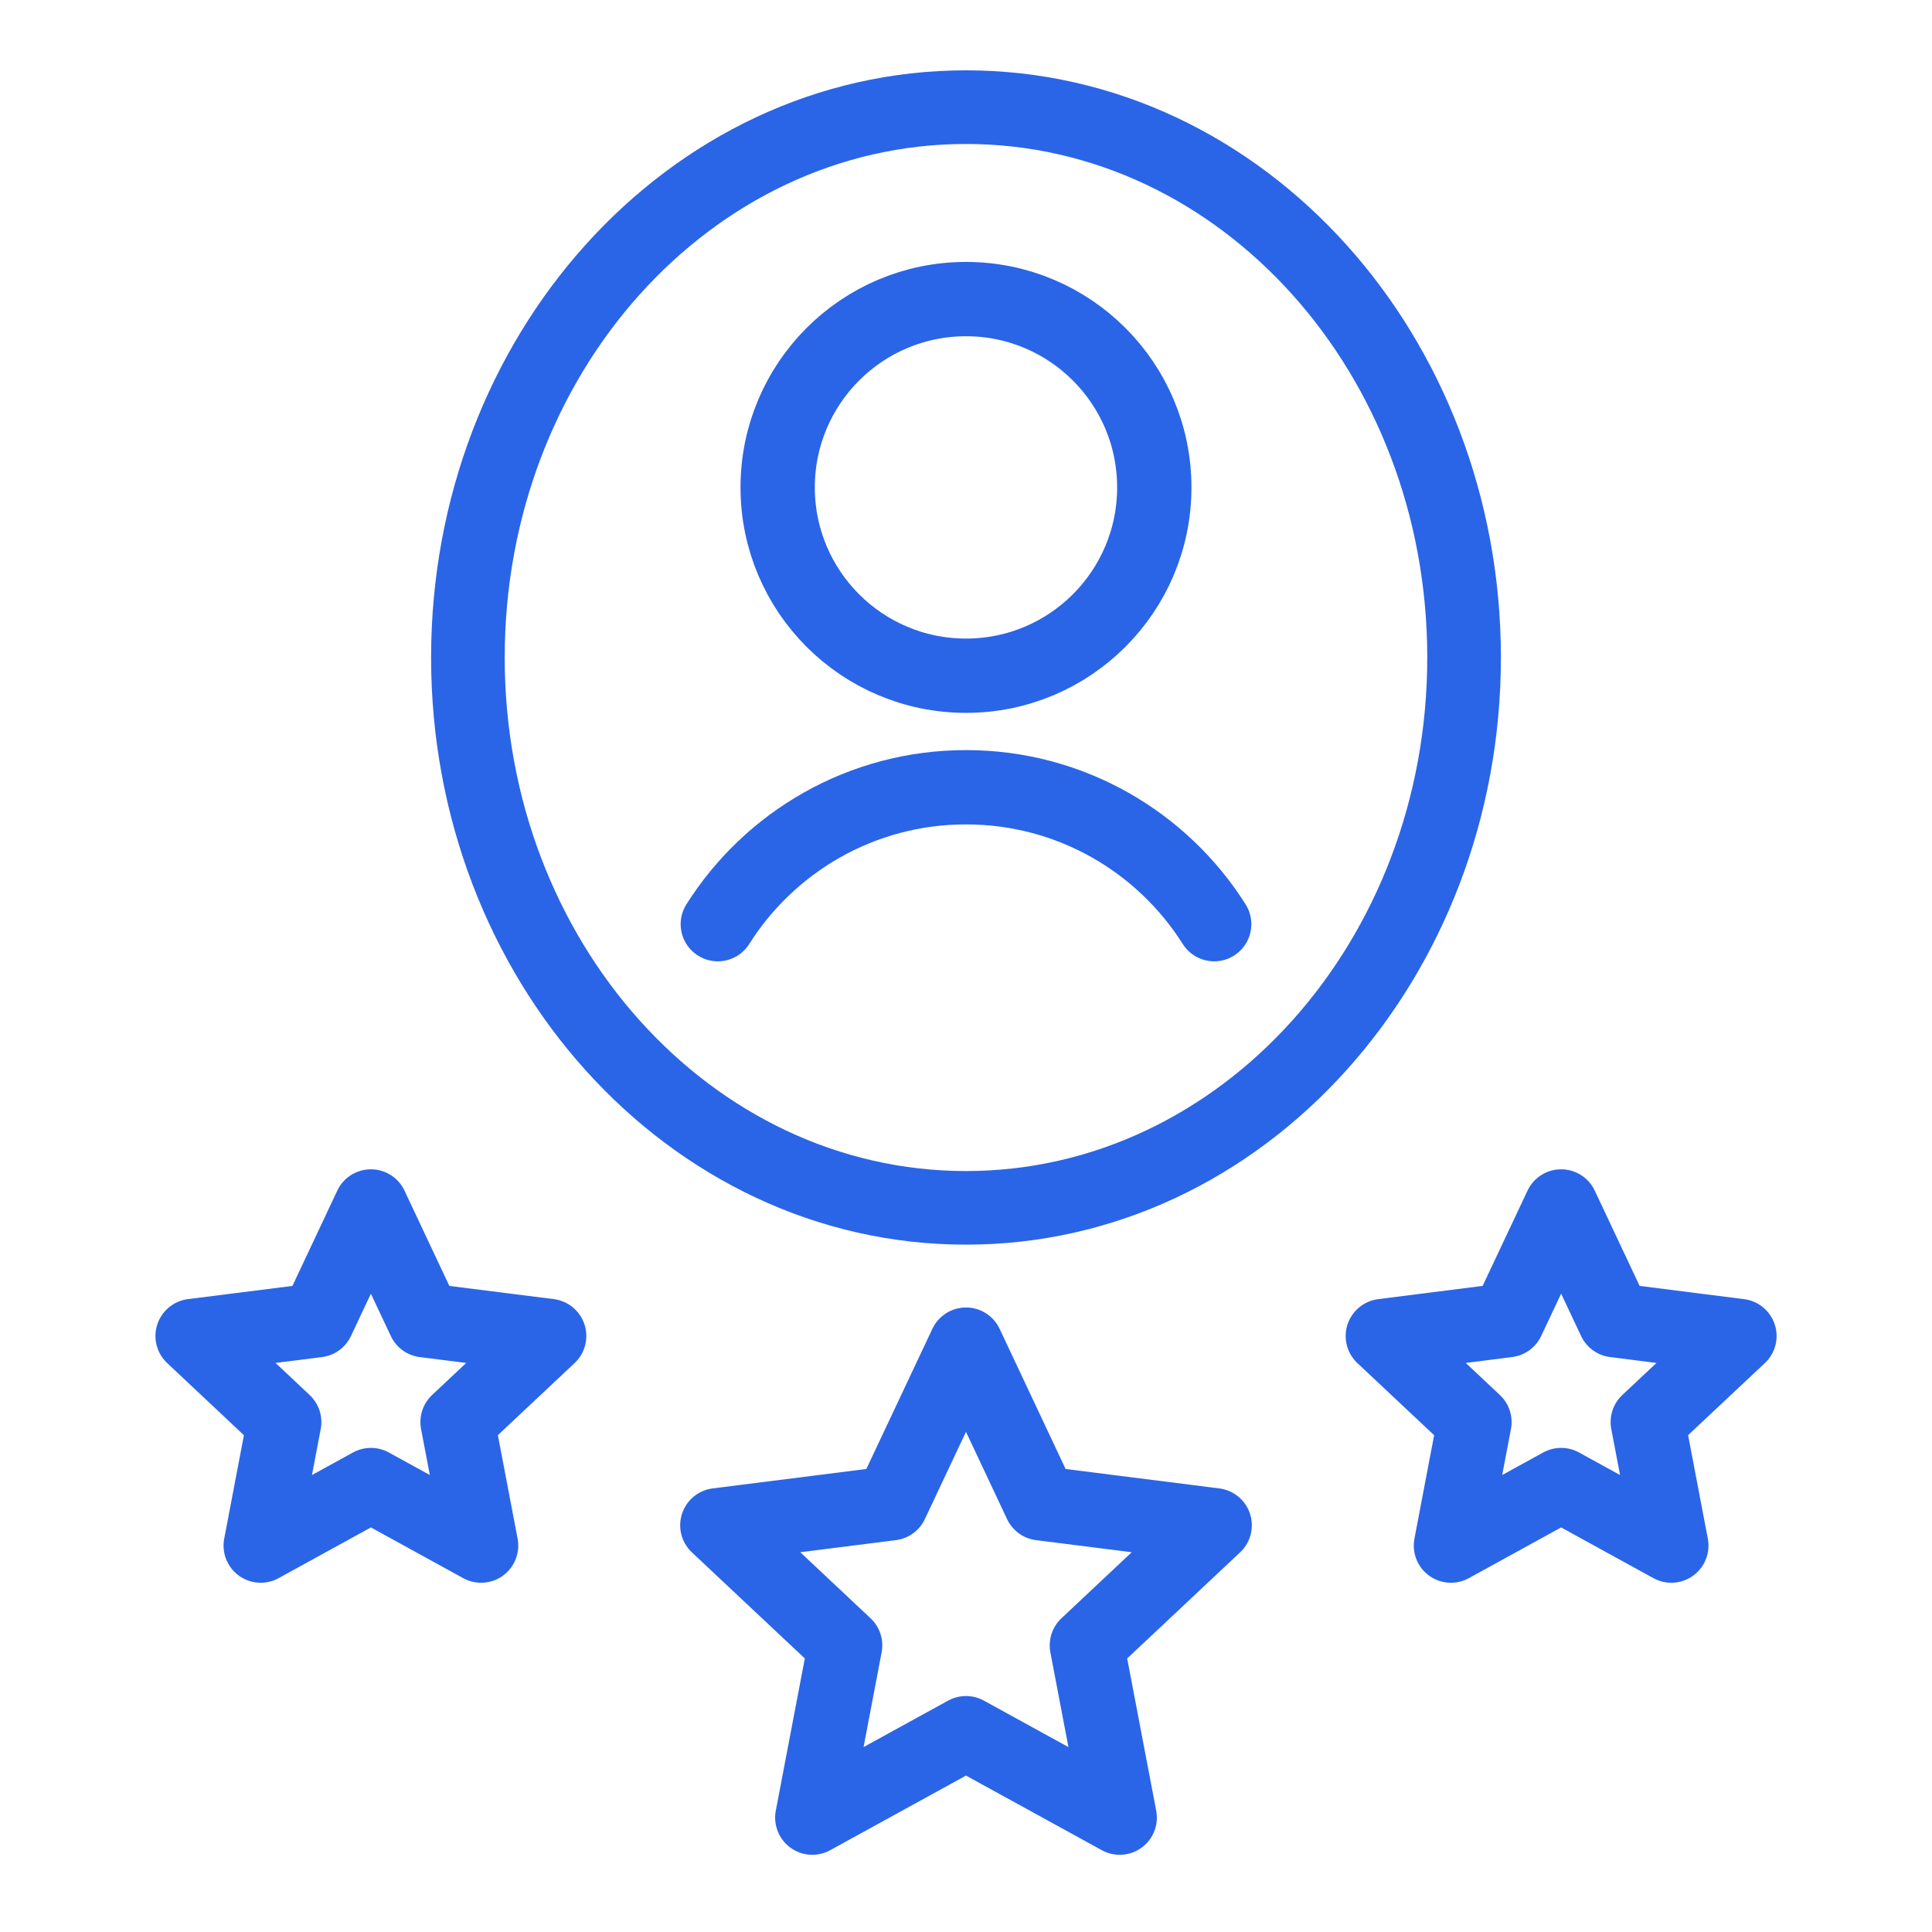
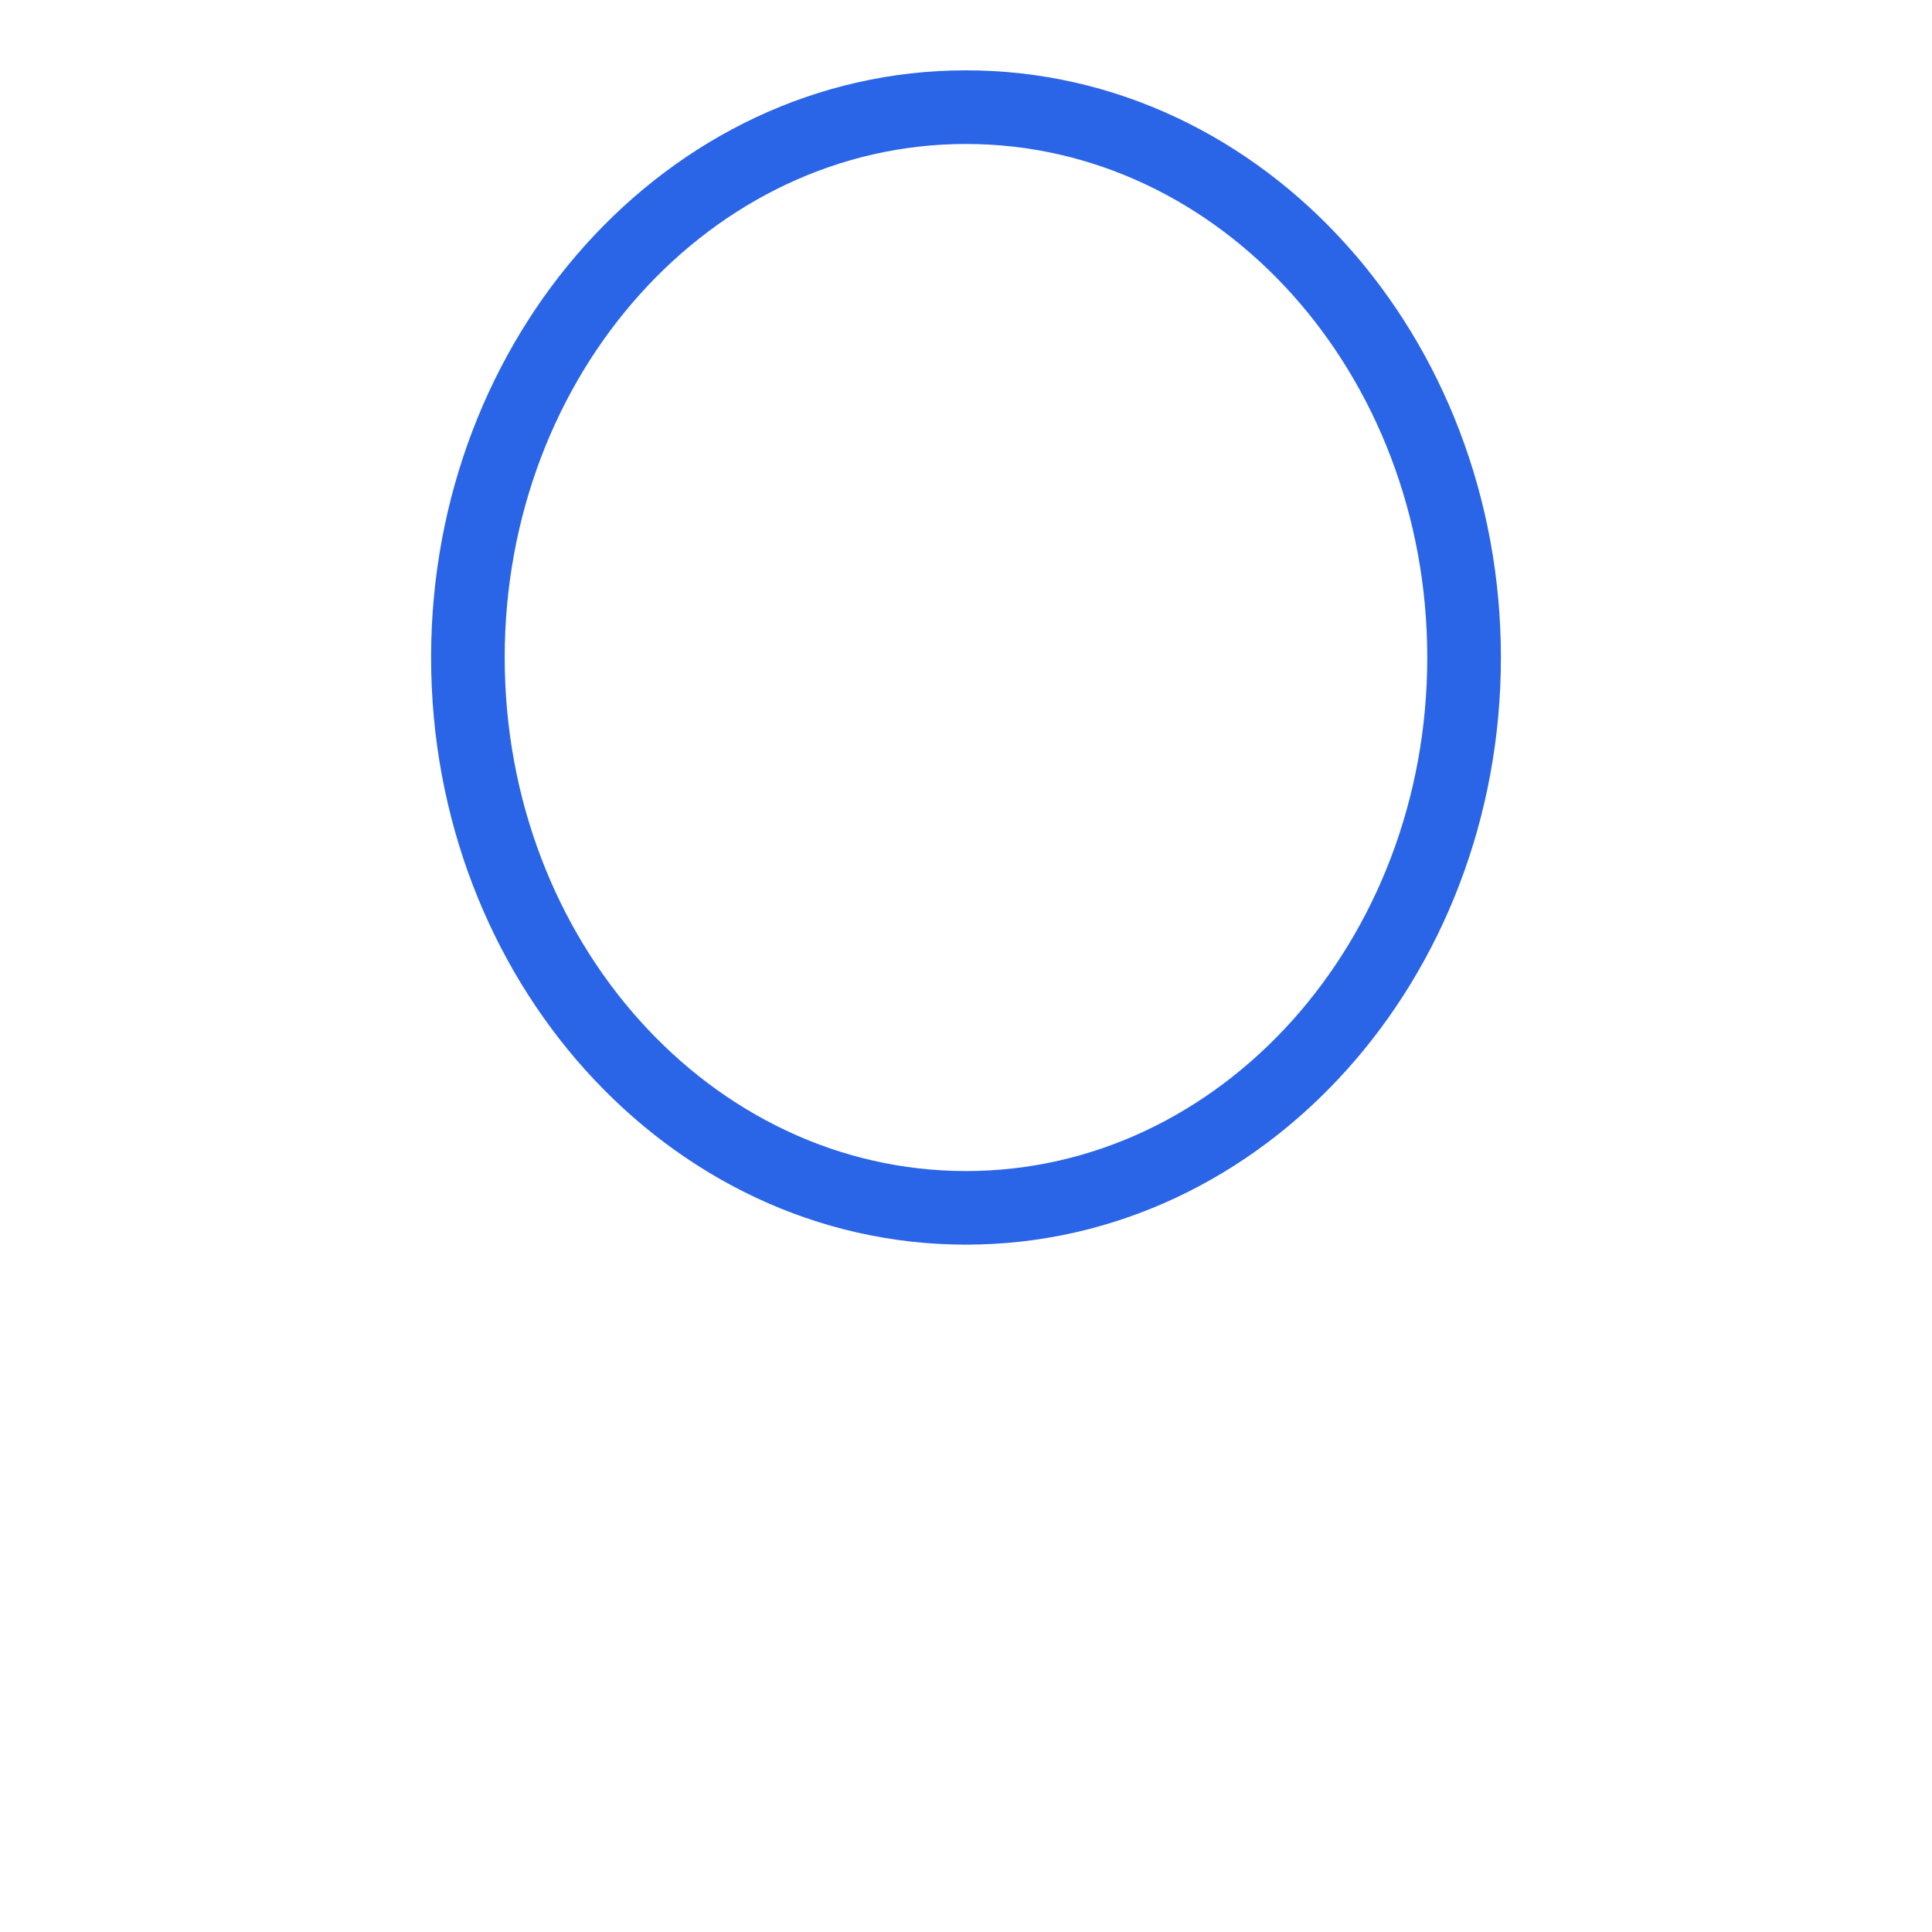
<svg xmlns="http://www.w3.org/2000/svg" width="52" height="52" viewBox="0 0 52 52" fill="none">
  <path fill-rule="evenodd" clip-rule="evenodd" d="M26 1.893C30.014 1.893 33.638 3.692 36.249 6.6C38.811 9.452 40.397 13.377 40.397 17.697C40.397 22.017 38.811 25.942 36.249 28.794C33.638 31.701 30.014 33.5 26 33.5C21.985 33.5 18.362 31.701 15.75 28.794C13.188 25.942 11.603 22.017 11.603 17.697C11.603 13.377 13.188 9.452 15.75 6.6C18.362 3.692 21.985 1.893 26 1.893ZM26 3.875C32.856 3.875 38.415 10.063 38.415 17.697C38.415 25.331 32.857 31.519 26 31.519C19.143 31.519 13.584 25.33 13.584 17.697C13.584 10.063 19.143 3.875 26 3.875Z" fill="#2A65E7" />
-   <path d="M19.32 24.874C20.719 22.66 23.187 21.189 26 21.189C28.813 21.189 31.281 22.66 32.68 24.874M42.018 32.472L43.46 35.533L46.817 35.959L44.35 38.275L44.984 41.6L42.018 39.97L39.052 41.6L39.685 38.276L37.219 35.959L40.576 35.533L42.018 32.472H42.018ZM26 8.05C28.799 8.05 31.068 10.319 31.068 13.119C31.068 15.918 28.799 18.187 26 18.187C23.201 18.187 20.931 15.918 20.931 13.119C20.931 10.319 23.201 8.05 26 8.05ZM9.982 32.472L11.424 35.534L14.781 35.958L12.315 38.275L12.949 41.6L9.983 39.97L7.017 41.6L7.65 38.276L5.184 35.958L8.541 35.534L9.983 32.472H9.982ZM26 36.191L28.01 40.461L32.693 41.053L29.253 44.285L30.137 48.922L26 46.649L21.863 48.922L22.747 44.285L19.307 41.053L23.988 40.461L26 36.191H26Z" stroke="#2A65E7" stroke-width="2" stroke-miterlimit="22.926" stroke-linecap="round" stroke-linejoin="round" />
</svg>